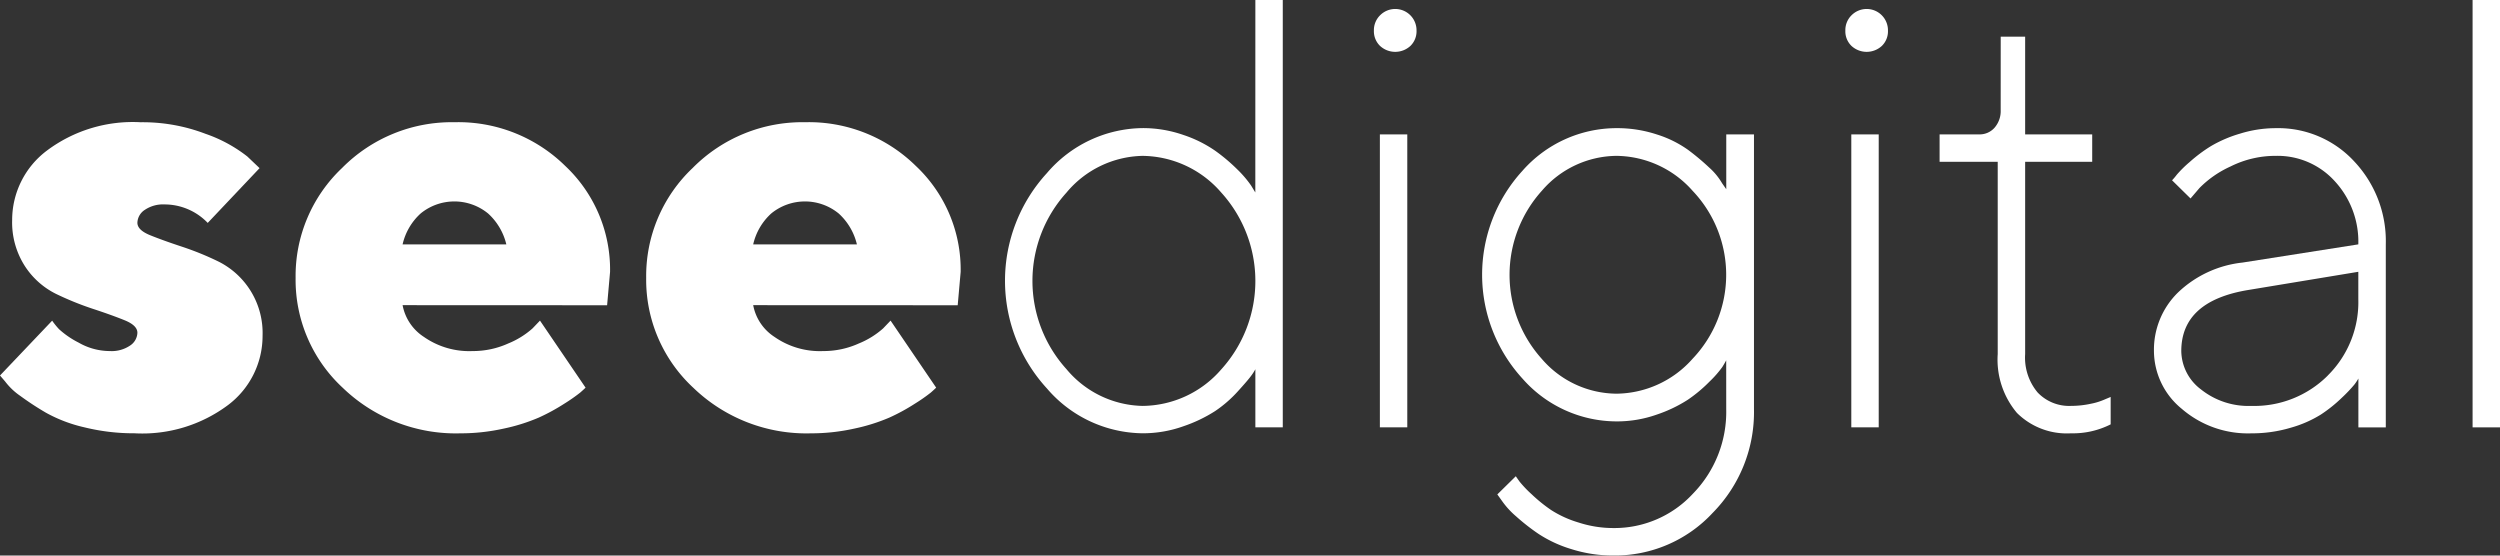
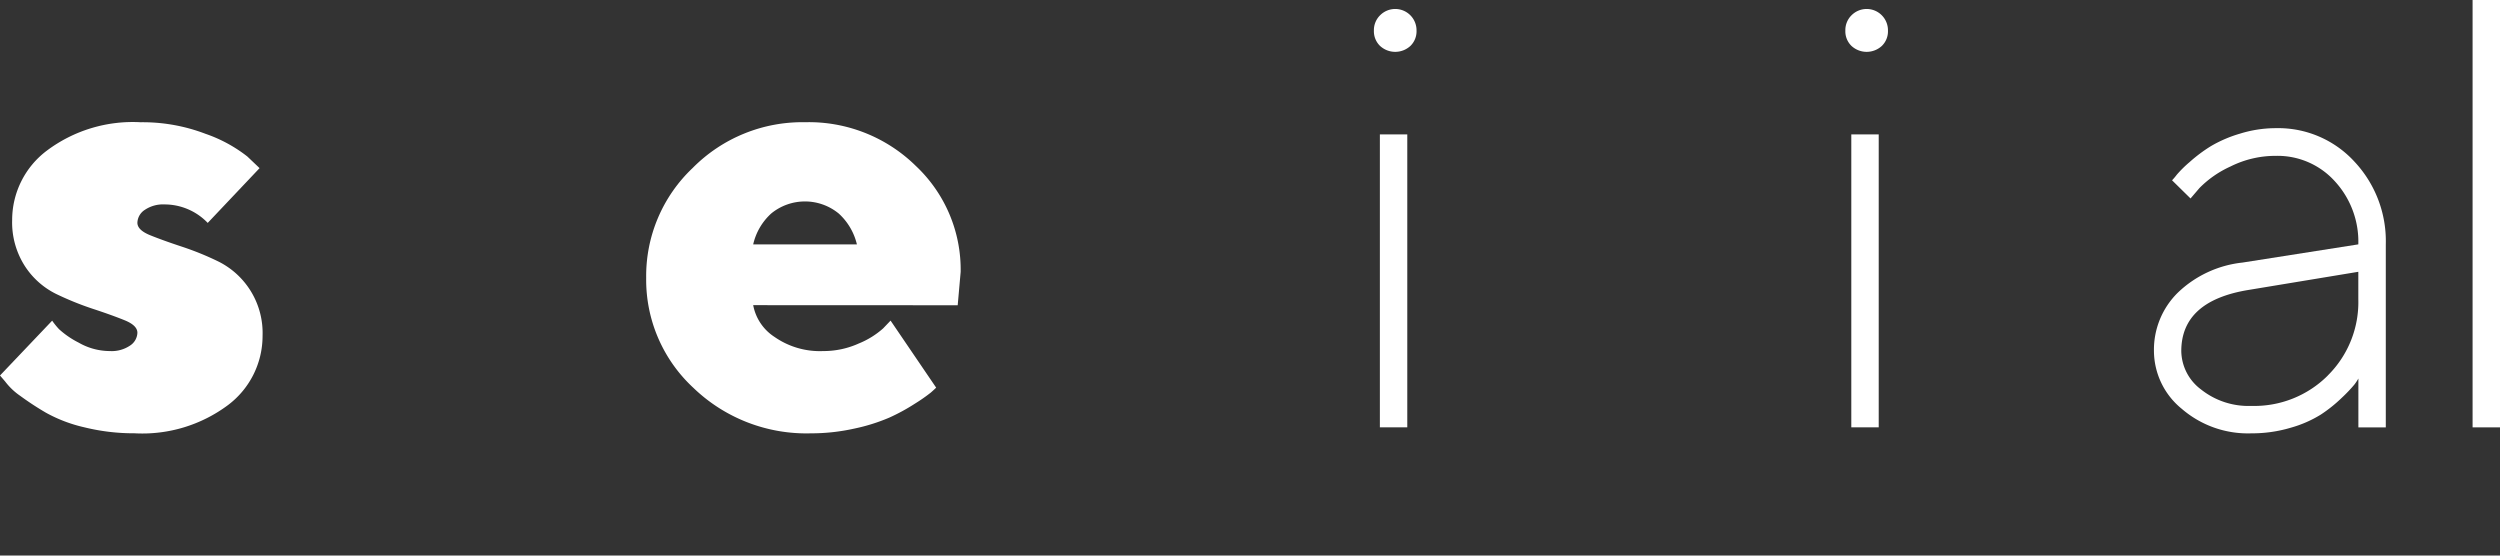
<svg xmlns="http://www.w3.org/2000/svg" width="160.129" height="35.581" viewBox="0 0 160.129 35.581">
  <rect x="0" y="0" width="160.129" height="35.581" fill="#333333" stroke="none" />
  <g id="Group_135" data-name="Group 135" transform="translate(-1309.19 -668.919)">
    <path id="Path_308" data-name="Path 308" d="M13.305,141.048a3.83,3.83,0,0,0-2.749-1.184,2.094,2.094,0,0,0-1.288.353,1.019,1.019,0,0,0-.468.821q0,.468.821.8t2.014.726a18.687,18.687,0,0,1,2.367.963,5.115,5.115,0,0,1,2.816,4.753,5.54,5.54,0,0,1-2.205,4.429,9.172,9.172,0,0,1-6,1.814,13.2,13.2,0,0,1-3.207-.382,9.339,9.339,0,0,1-2.463-.936A18.769,18.769,0,0,1,1.3,152.129a4.171,4.171,0,0,1-.973-.926L0,150.821l3.341-3.512a4.817,4.817,0,0,0,.439.544,5.614,5.614,0,0,0,1.251.859,4.033,4.033,0,0,0,2.013.544,2.094,2.094,0,0,0,1.288-.353,1.017,1.017,0,0,0,.468-.821q0-.468-.82-.8t-2.015-.725A19.633,19.633,0,0,1,3.6,145.6a5.044,5.044,0,0,1-2-1.776,5.173,5.173,0,0,1-.821-2.968A5.555,5.555,0,0,1,3,136.419,9.176,9.176,0,0,1,9.01,134.6a11.262,11.262,0,0,1,4.161.744,9.168,9.168,0,0,1,2.673,1.451l.782.744Z" transform="translate(1309.19 542.149)" fill="#fff" />
-     <path id="Path_309" data-name="Path 309" d="M25.787,146.316a3.1,3.1,0,0,0,1.364,2.033,5.072,5.072,0,0,0,3.121.907,5.478,5.478,0,0,0,2.282-.487,5.365,5.365,0,0,0,1.555-.964l.478-.5,2.92,4.295c-.076.076-.191.181-.343.315a10.924,10.924,0,0,1-1.011.706,12.613,12.613,0,0,1-1.652.9,11.827,11.827,0,0,1-2.234.7,12.712,12.712,0,0,1-2.777.305,10.429,10.429,0,0,1-7.53-2.911,9.422,9.422,0,0,1-3.026-7.053,9.517,9.517,0,0,1,2.978-7.034,9.882,9.882,0,0,1,7.2-2.93,9.773,9.773,0,0,1,7.092,2.8,9.118,9.118,0,0,1,2.872,6.786l-.19,2.138Zm1.164-5.879a3.817,3.817,0,0,0-1.164,1.985h6.644a3.888,3.888,0,0,0-1.166-1.976,3.411,3.411,0,0,0-4.314-.009" transform="translate(1309.19 542.149)" fill="#fff" />
    <path id="Path_310" data-name="Path 310" d="M48.243,146.316a3.1,3.1,0,0,0,1.364,2.033,5.072,5.072,0,0,0,3.121.907,5.478,5.478,0,0,0,2.282-.487,5.379,5.379,0,0,0,1.555-.964l.478-.5,2.92,4.295q-.115.114-.343.315a10.842,10.842,0,0,1-1.012.706,12.537,12.537,0,0,1-1.651.9,11.827,11.827,0,0,1-2.234.7,12.718,12.718,0,0,1-2.777.305,10.429,10.429,0,0,1-7.53-2.911,9.423,9.423,0,0,1-3.027-7.053,9.518,9.518,0,0,1,2.979-7.034,9.882,9.882,0,0,1,7.2-2.93,9.774,9.774,0,0,1,7.092,2.8,9.118,9.118,0,0,1,2.872,6.786l-.19,2.138Zm1.164-5.879a3.817,3.817,0,0,0-1.164,1.985h6.643a3.88,3.88,0,0,0-1.165-1.976,3.411,3.411,0,0,0-4.314-.009" transform="translate(1309.19 542.149)" fill="#fff" />
-     <path id="Path_311" data-name="Path 311" d="M80.408,126.77h1.756v27.373H80.408v-3.722a3.243,3.243,0,0,1-.277.429q-.2.277-.858,1a7.9,7.9,0,0,1-1.442,1.25,9.267,9.267,0,0,1-2.033.973,7.687,7.687,0,0,1-2.625.449,8.17,8.17,0,0,1-6.117-2.873,10.2,10.2,0,0,1,0-13.791,8.161,8.161,0,0,1,6.117-2.883,7.878,7.878,0,0,1,2.625.439,7.972,7.972,0,0,1,2.052,1.022,11.489,11.489,0,0,1,1.4,1.183,6.926,6.926,0,0,1,.888,1.04l.267.439Zm-2.195,12.322a6.739,6.739,0,0,0-5.04-2.338,6.509,6.509,0,0,0-4.867,2.357,8.423,8.423,0,0,0,0,11.3,6.51,6.51,0,0,0,4.867,2.358,6.729,6.729,0,0,0,5.05-2.339,8.432,8.432,0,0,0-.01-11.338" transform="translate(1309.19 542.149)" fill="#fff" />
    <path id="Path_312" data-name="Path 312" d="M88.393,127.753a1.365,1.365,0,0,1,2.338.983,1.3,1.3,0,0,1-.391.974,1.434,1.434,0,0,1-1.947,0,1.3,1.3,0,0,1-.392-.974,1.333,1.333,0,0,1,.392-.983m-.01,7.626h1.756v18.764H88.383Z" transform="translate(1309.19 542.149)" fill="#fff" />
-     <path id="Path_313" data-name="Path 313" d="M110.566,149.848c-.051.1-.134.245-.248.429a6.813,6.813,0,0,1-.821.936,9.229,9.229,0,0,1-1.393,1.164,8.888,8.888,0,0,1-1.976.945,7.637,7.637,0,0,1-2.587.439,8.041,8.041,0,0,1-6.022-2.739,9.861,9.861,0,0,1-.01-13.305,8.034,8.034,0,0,1,6.032-2.739,8.119,8.119,0,0,1,2.6.41,7.076,7.076,0,0,1,1.985.983,15.365,15.365,0,0,1,1.356,1.136,4.14,4.14,0,0,1,.821,1l.267.382v-3.512h1.775v17.6a9.19,9.19,0,0,1-2.644,6.643,8.541,8.541,0,0,1-6.366,2.73,8.77,8.77,0,0,1-2.691-.41,8.067,8.067,0,0,1-2.1-.974,13.4,13.4,0,0,1-1.451-1.136,5.293,5.293,0,0,1-.9-.992l-.287-.4,1.184-1.165q.077.116.248.353a7.2,7.2,0,0,0,.764.8,9.8,9.8,0,0,0,1.25,1.012,6.872,6.872,0,0,0,1.757.8,7.194,7.194,0,0,0,2.223.354,6.846,6.846,0,0,0,5.107-2.205,7.5,7.5,0,0,0,2.128-5.412Zm-11.807-.086a6.367,6.367,0,0,0,4.782,2.224,6.593,6.593,0,0,0,4.877-2.243,7.8,7.8,0,0,0,0-10.747,6.593,6.593,0,0,0-4.877-2.243,6.371,6.371,0,0,0-4.772,2.224,8.045,8.045,0,0,0-.01,10.785" transform="translate(1309.19 542.149)" fill="#fff" />
    <path id="Path_314" data-name="Path 314" d="M118.589,127.753a1.365,1.365,0,0,1,2.338.983,1.3,1.3,0,0,1-.391.974,1.434,1.434,0,0,1-1.947,0,1.3,1.3,0,0,1-.391-.974,1.332,1.332,0,0,1,.391-.983m-.01,7.626h1.756v18.764h-1.756Z" transform="translate(1309.19 542.149)" fill="#fff" />
-     <path id="Path_315" data-name="Path 315" d="M128.149,129.117h1.565v6.261h4.295v1.756h-4.295v12.313a3.476,3.476,0,0,0,.8,2.462,2.783,2.783,0,0,0,2.138.859,5.985,5.985,0,0,0,1.25-.133,4.154,4.154,0,0,0,.926-.287l.363-.153v1.756a5.346,5.346,0,0,1-2.539.573,4.531,4.531,0,0,1-3.465-1.307,5.3,5.3,0,0,1-1.23-3.77V137.134h-3.723v-1.756h2.539a1.27,1.27,0,0,0,.982-.429,1.622,1.622,0,0,0,.392-1.136Z" transform="translate(1309.19 542.149)" fill="#fff" />
    <path id="Path_316" data-name="Path 316" d="M151.054,142.422a5.714,5.714,0,0,0-1.509-4.047,4.94,4.94,0,0,0-3.779-1.622,6.418,6.418,0,0,0-2.892.677,6.623,6.623,0,0,0-1.995,1.384l-.572.668-1.184-1.164a3.651,3.651,0,0,0,.3-.353,7.327,7.327,0,0,1,.821-.811,9.6,9.6,0,0,1,1.365-1.022,8.184,8.184,0,0,1,1.861-.8,7.719,7.719,0,0,1,2.3-.353,6.626,6.626,0,0,1,5.03,2.138,7.444,7.444,0,0,1,2.014,5.307v11.72h-1.756v-3.13a2.9,2.9,0,0,1-.258.391,9.449,9.449,0,0,1-.8.84,9.2,9.2,0,0,1-1.345,1.078,7.466,7.466,0,0,1-1.919.84,8.643,8.643,0,0,1-2.529.363,6.483,6.483,0,0,1-4.467-1.575,4.8,4.8,0,0,1-1.776-3.693,5.131,5.131,0,0,1,1.528-3.742,7.069,7.069,0,0,1,4.142-1.928Zm-1.957,8.4a6.609,6.609,0,0,0,1.957-4.887v-1.756l-7.044,1.164q-4.294.707-4.295,3.914a3.119,3.119,0,0,0,1.27,2.462,4.874,4.874,0,0,0,3.216,1.05,6.661,6.661,0,0,0,4.9-1.947" transform="translate(1309.19 542.149)" fill="#fff" />
    <rect id="Rectangle_73" data-name="Rectangle 73" width="1.756" height="27.373" transform="translate(1467.563 668.919)" fill="#fff" />
  </g>
</svg>